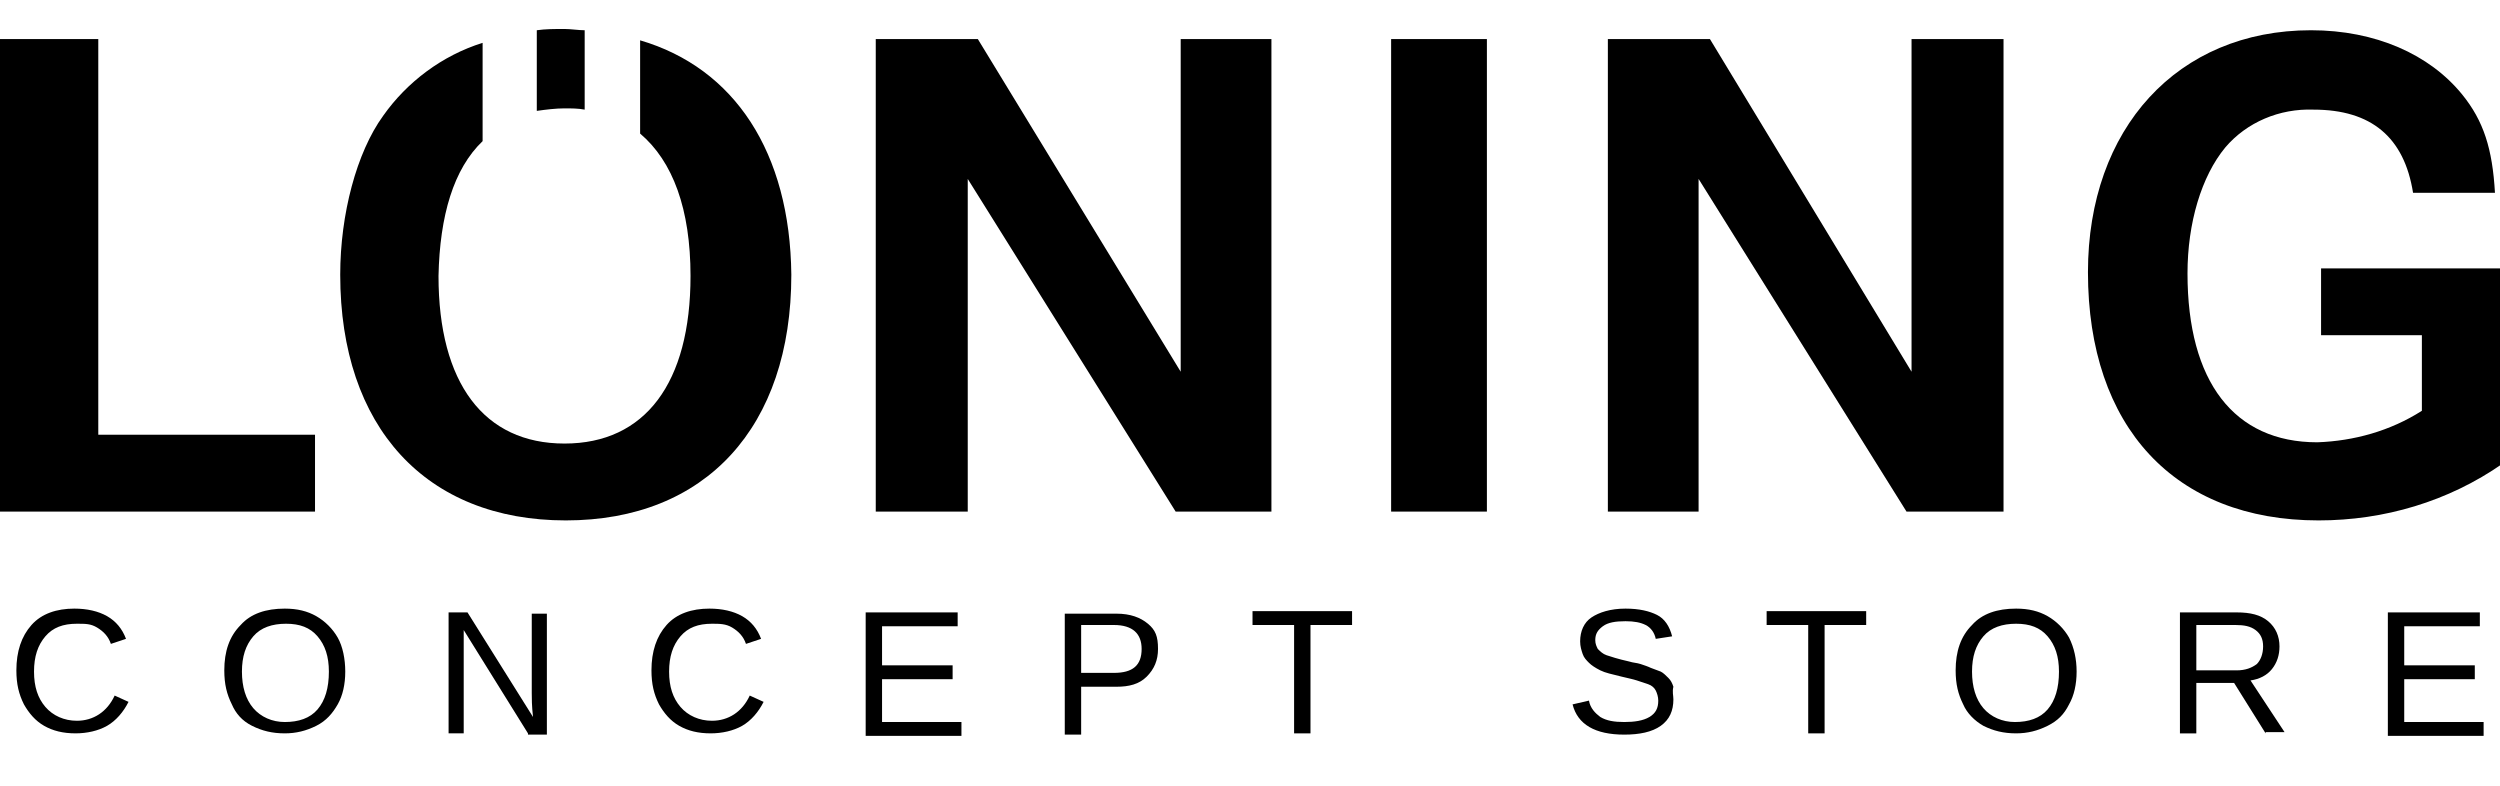
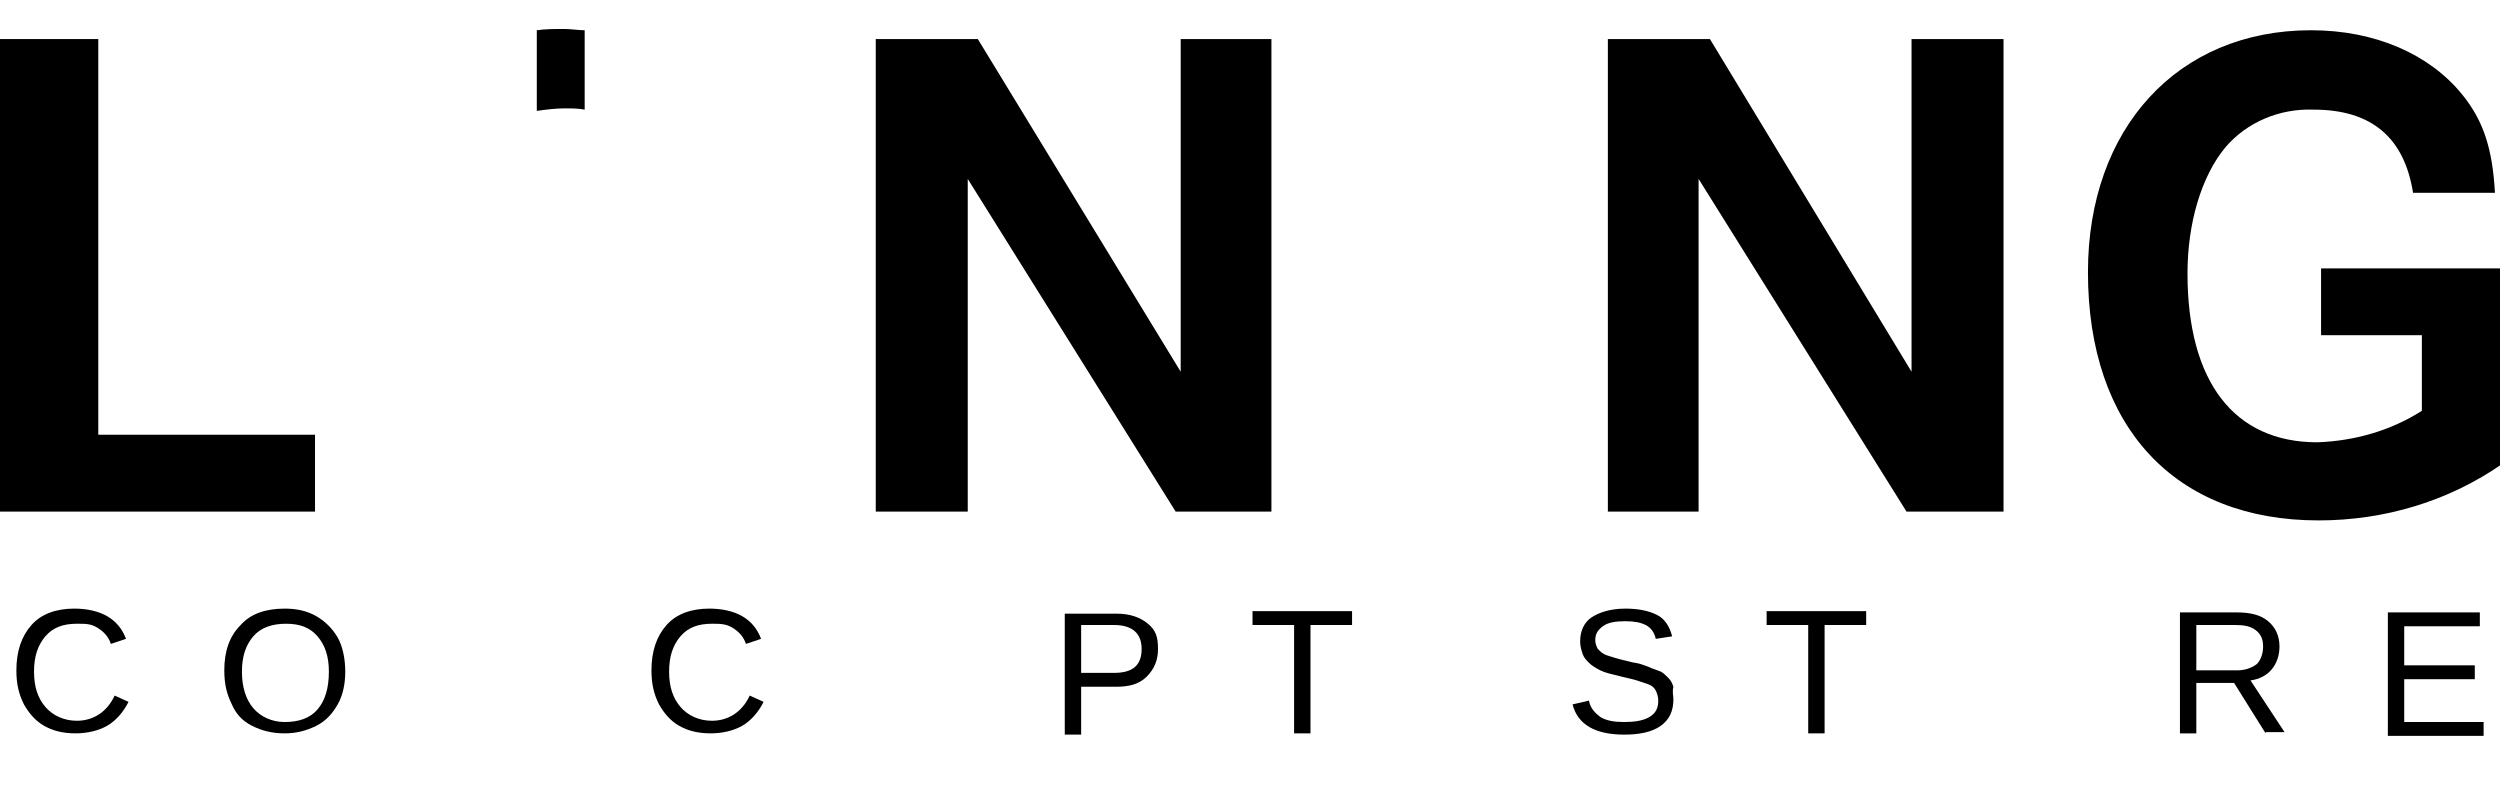
<svg xmlns="http://www.w3.org/2000/svg" version="1.1" id="Ebene_1" x="0px" y="0px" viewBox="0 0 198.4 62.4" style="enable-background:new 0 0 198.4 62.4;" xml:space="preserve">
  <title>Zeichenfläche 1</title>
  <polygon points="0,3.1 0,40.6 25,40.6 25,34.5 7.8,34.5 7.8,3.1 " />
  <path d="M42.6,8.8c0.7-0.1,1.5-0.2,2.2-0.2c0.5,0,1.1,0,1.6,0.1V2.4c-0.5,0-1.1-0.1-1.6-0.1c-0.8,0-1.5,0-2.2,0.1V8.8z" />
-   <path d="M50.8,3.2v7.4c2.6,2.2,4,6,4,11.3c0,8.5-3.6,13.3-10,13.3s-10-4.8-10-13.3c0.1-4.8,1.2-8.5,3.5-10.7V3.4  c-3.2,1-6,3.1-7.9,5.8C28.3,12.1,27,17,27,21.8c0,12.1,6.8,19.5,17.9,19.5s17.9-7.4,17.9-19.5C62.7,12.1,58.3,5.4,50.8,3.2" />
  <polygon points="69.5,3.1 69.5,40.6 76.8,40.6 76.8,14.2 93.3,40.6 100.9,40.6 100.9,3.1 93.7,3.1 93.7,29.5 77.6,3.1 " />
-   <rect x="110.4" y="3.1" width="7.6" height="37.5" />
  <polygon points="127.6,3.1 127.6,40.6 134.8,40.6 134.8,14.2 151.3,40.6 159,40.6 159,3.1 151.7,3.1 151.7,29.5 135.7,3.1 " />
  <path d="M184.2,21.3v5.3h8v6c-2.5,1.6-5.4,2.4-8.3,2.5c-6.6,0-10.3-4.8-10.3-13.4c0-4,1.1-7.7,3-10c1.7-2,4.3-3.1,7-3  c4.6,0,7.2,2.2,7.9,6.6h6.5c-0.2-3.5-0.9-5.7-2.6-7.8c-2.6-3.2-6.9-5.1-12-5.1c-10.6,0-17.7,7.8-17.7,19.2  c0,12.3,6.9,19.7,18.3,19.7c5.2,0,10.3-1.5,14.6-4.5V21.3H184.2z" />
  <g>
    <path d="M6.1,49.5c-1.1,0-1.9,0.3-2.5,1c-0.6,0.7-0.9,1.6-0.9,2.8c0,1.2,0.3,2.1,0.9,2.8c0.6,0.7,1.5,1.1,2.5,1.1   c1.3,0,2.4-0.7,3-2l1.1,0.5c-0.4,0.8-1,1.5-1.7,1.9s-1.6,0.6-2.5,0.6c-1,0-1.8-0.2-2.5-0.6c-0.7-0.4-1.2-1-1.6-1.7   c-0.4-0.8-0.6-1.6-0.6-2.7c0-1.5,0.4-2.7,1.2-3.6s2-1.3,3.4-1.3c1,0,1.9,0.2,2.6,0.6s1.2,1,1.5,1.8l-1.2,0.4   c-0.2-0.6-0.6-1-1.1-1.3S6.8,49.5,6.1,49.5z" />
    <path d="M27.4,53.3c0,1-0.2,1.9-0.6,2.6s-0.9,1.3-1.7,1.7s-1.6,0.6-2.5,0.6c-1,0-1.8-0.2-2.6-0.6s-1.3-1-1.6-1.7   c-0.4-0.8-0.6-1.6-0.6-2.7c0-1.5,0.4-2.7,1.3-3.6c0.8-0.9,2-1.3,3.5-1.3c1,0,1.8,0.2,2.5,0.6c0.7,0.4,1.3,1,1.7,1.7   S27.4,52.3,27.4,53.3z M26.1,53.3c0-1.2-0.3-2.1-0.9-2.8s-1.4-1-2.5-1c-1.1,0-2,0.3-2.6,1s-0.9,1.6-0.9,2.8c0,1.2,0.3,2.2,0.9,2.9   c0.6,0.7,1.5,1.1,2.5,1.1c1.1,0,2-0.3,2.6-1C25.8,55.6,26.1,54.6,26.1,53.3z" />
-     <path d="M41.9,58.2L36.8,50l0,0.7l0,1.1v6.4h-1.2v-9.6h1.5l5.2,8.3c-0.1-0.9-0.1-1.5-0.1-1.9v-6.3h1.2v9.6H41.9z" />
    <path d="M56.5,49.5c-1.1,0-1.9,0.3-2.5,1c-0.6,0.7-0.9,1.6-0.9,2.8c0,1.2,0.3,2.1,0.9,2.8c0.6,0.7,1.5,1.1,2.5,1.1   c1.3,0,2.4-0.7,3-2l1.1,0.5c-0.4,0.8-1,1.5-1.7,1.9s-1.6,0.6-2.5,0.6c-1,0-1.8-0.2-2.5-0.6c-0.7-0.4-1.2-1-1.6-1.7   c-0.4-0.8-0.6-1.6-0.6-2.7c0-1.5,0.4-2.7,1.2-3.6s2-1.3,3.4-1.3c1,0,1.9,0.2,2.6,0.6s1.2,1,1.5,1.8l-1.2,0.4   c-0.2-0.6-0.6-1-1.1-1.3S57.1,49.5,56.5,49.5z" />
-     <path d="M68.7,58.2v-9.6H76v1.1h-6v3.1h5.6v1.1H70v3.4h6.3v1.1H68.7z" />
    <path d="M91.9,51.5c0,0.9-0.3,1.6-0.9,2.2s-1.4,0.8-2.4,0.8h-2.8v3.8h-1.3v-9.6h4.1c1.1,0,1.9,0.3,2.5,0.8S91.9,50.5,91.9,51.5z    M90.6,51.5c0-1.2-0.7-1.9-2.2-1.9h-2.6v3.8h2.6C89.9,53.4,90.6,52.8,90.6,51.5z" />
    <path d="M104,49.6v8.6h-1.3v-8.6h-3.3v-1.1h7.9v1.1H104z" />
    <path d="M132.8,55.5c0,0.9-0.3,1.6-1,2.1c-0.7,0.5-1.7,0.7-2.9,0.7c-2.3,0-3.7-0.8-4.1-2.4l1.3-0.3c0.1,0.6,0.5,1,0.9,1.3   c0.5,0.3,1.1,0.4,1.9,0.4c0.8,0,1.5-0.1,2-0.4c0.5-0.3,0.7-0.7,0.7-1.3c0-0.3-0.1-0.6-0.2-0.8c-0.1-0.2-0.3-0.4-0.6-0.5   s-0.6-0.2-0.9-0.3s-0.8-0.2-1.2-0.3c-0.8-0.2-1.3-0.3-1.7-0.5c-0.4-0.2-0.7-0.4-0.9-0.6c-0.2-0.2-0.4-0.4-0.5-0.7   c-0.1-0.3-0.2-0.6-0.2-1c0-0.8,0.3-1.5,0.9-1.9c0.6-0.4,1.5-0.7,2.7-0.7c1.1,0,1.9,0.2,2.5,0.5c0.6,0.3,1,0.9,1.2,1.7l-1.3,0.2   c-0.1-0.5-0.4-0.9-0.8-1.1c-0.4-0.2-0.9-0.3-1.6-0.3c-0.8,0-1.4,0.1-1.8,0.4s-0.6,0.6-0.6,1.1c0,0.3,0.1,0.5,0.2,0.7   c0.2,0.2,0.4,0.4,0.7,0.5c0.3,0.1,0.9,0.3,1.8,0.5c0.3,0.1,0.6,0.1,0.9,0.2c0.3,0.1,0.6,0.2,0.8,0.3c0.3,0.1,0.5,0.2,0.8,0.3   c0.2,0.1,0.4,0.3,0.6,0.5s0.3,0.4,0.4,0.7C132.7,54.9,132.8,55.2,132.8,55.5z" />
    <path d="M144.8,49.6v8.6h-1.3v-8.6h-3.3v-1.1h7.9v1.1H144.8z" />
-     <path d="M164.8,53.3c0,1-0.2,1.9-0.6,2.6c-0.4,0.8-0.9,1.3-1.7,1.7s-1.6,0.6-2.5,0.6c-1,0-1.8-0.2-2.6-0.6c-0.7-0.4-1.3-1-1.6-1.7   c-0.4-0.8-0.6-1.6-0.6-2.7c0-1.5,0.4-2.7,1.3-3.6c0.8-0.9,2-1.3,3.5-1.3c1,0,1.8,0.2,2.5,0.6c0.7,0.4,1.3,1,1.7,1.7   C164.6,51.4,164.8,52.3,164.8,53.3z M163.4,53.3c0-1.2-0.3-2.1-0.9-2.8c-0.6-0.7-1.4-1-2.5-1c-1.1,0-2,0.3-2.6,1s-0.9,1.6-0.9,2.8   c0,1.2,0.3,2.2,0.9,2.9c0.6,0.7,1.5,1.1,2.5,1.1c1.1,0,2-0.3,2.6-1C163.1,55.6,163.4,54.6,163.4,53.3z" />
    <path d="M179.8,58.2l-2.5-4h-3v4H173v-9.6h4.5c1.1,0,1.9,0.2,2.5,0.7c0.6,0.5,0.9,1.2,0.9,2c0,0.7-0.2,1.3-0.6,1.8   c-0.4,0.5-1,0.8-1.7,0.9l2.7,4.1H179.8z M179.6,51.3c0-0.6-0.2-1-0.6-1.3c-0.4-0.3-0.9-0.4-1.6-0.4h-3.1v3.6h3.2   c0.7,0,1.2-0.2,1.6-0.5C179.4,52.4,179.6,51.9,179.6,51.3z" />
    <path d="M189.5,58.2v-9.6h7.3v1.1h-6v3.1h5.6v1.1h-5.6v3.4h6.3v1.1H189.5z" />
  </g>
</svg>